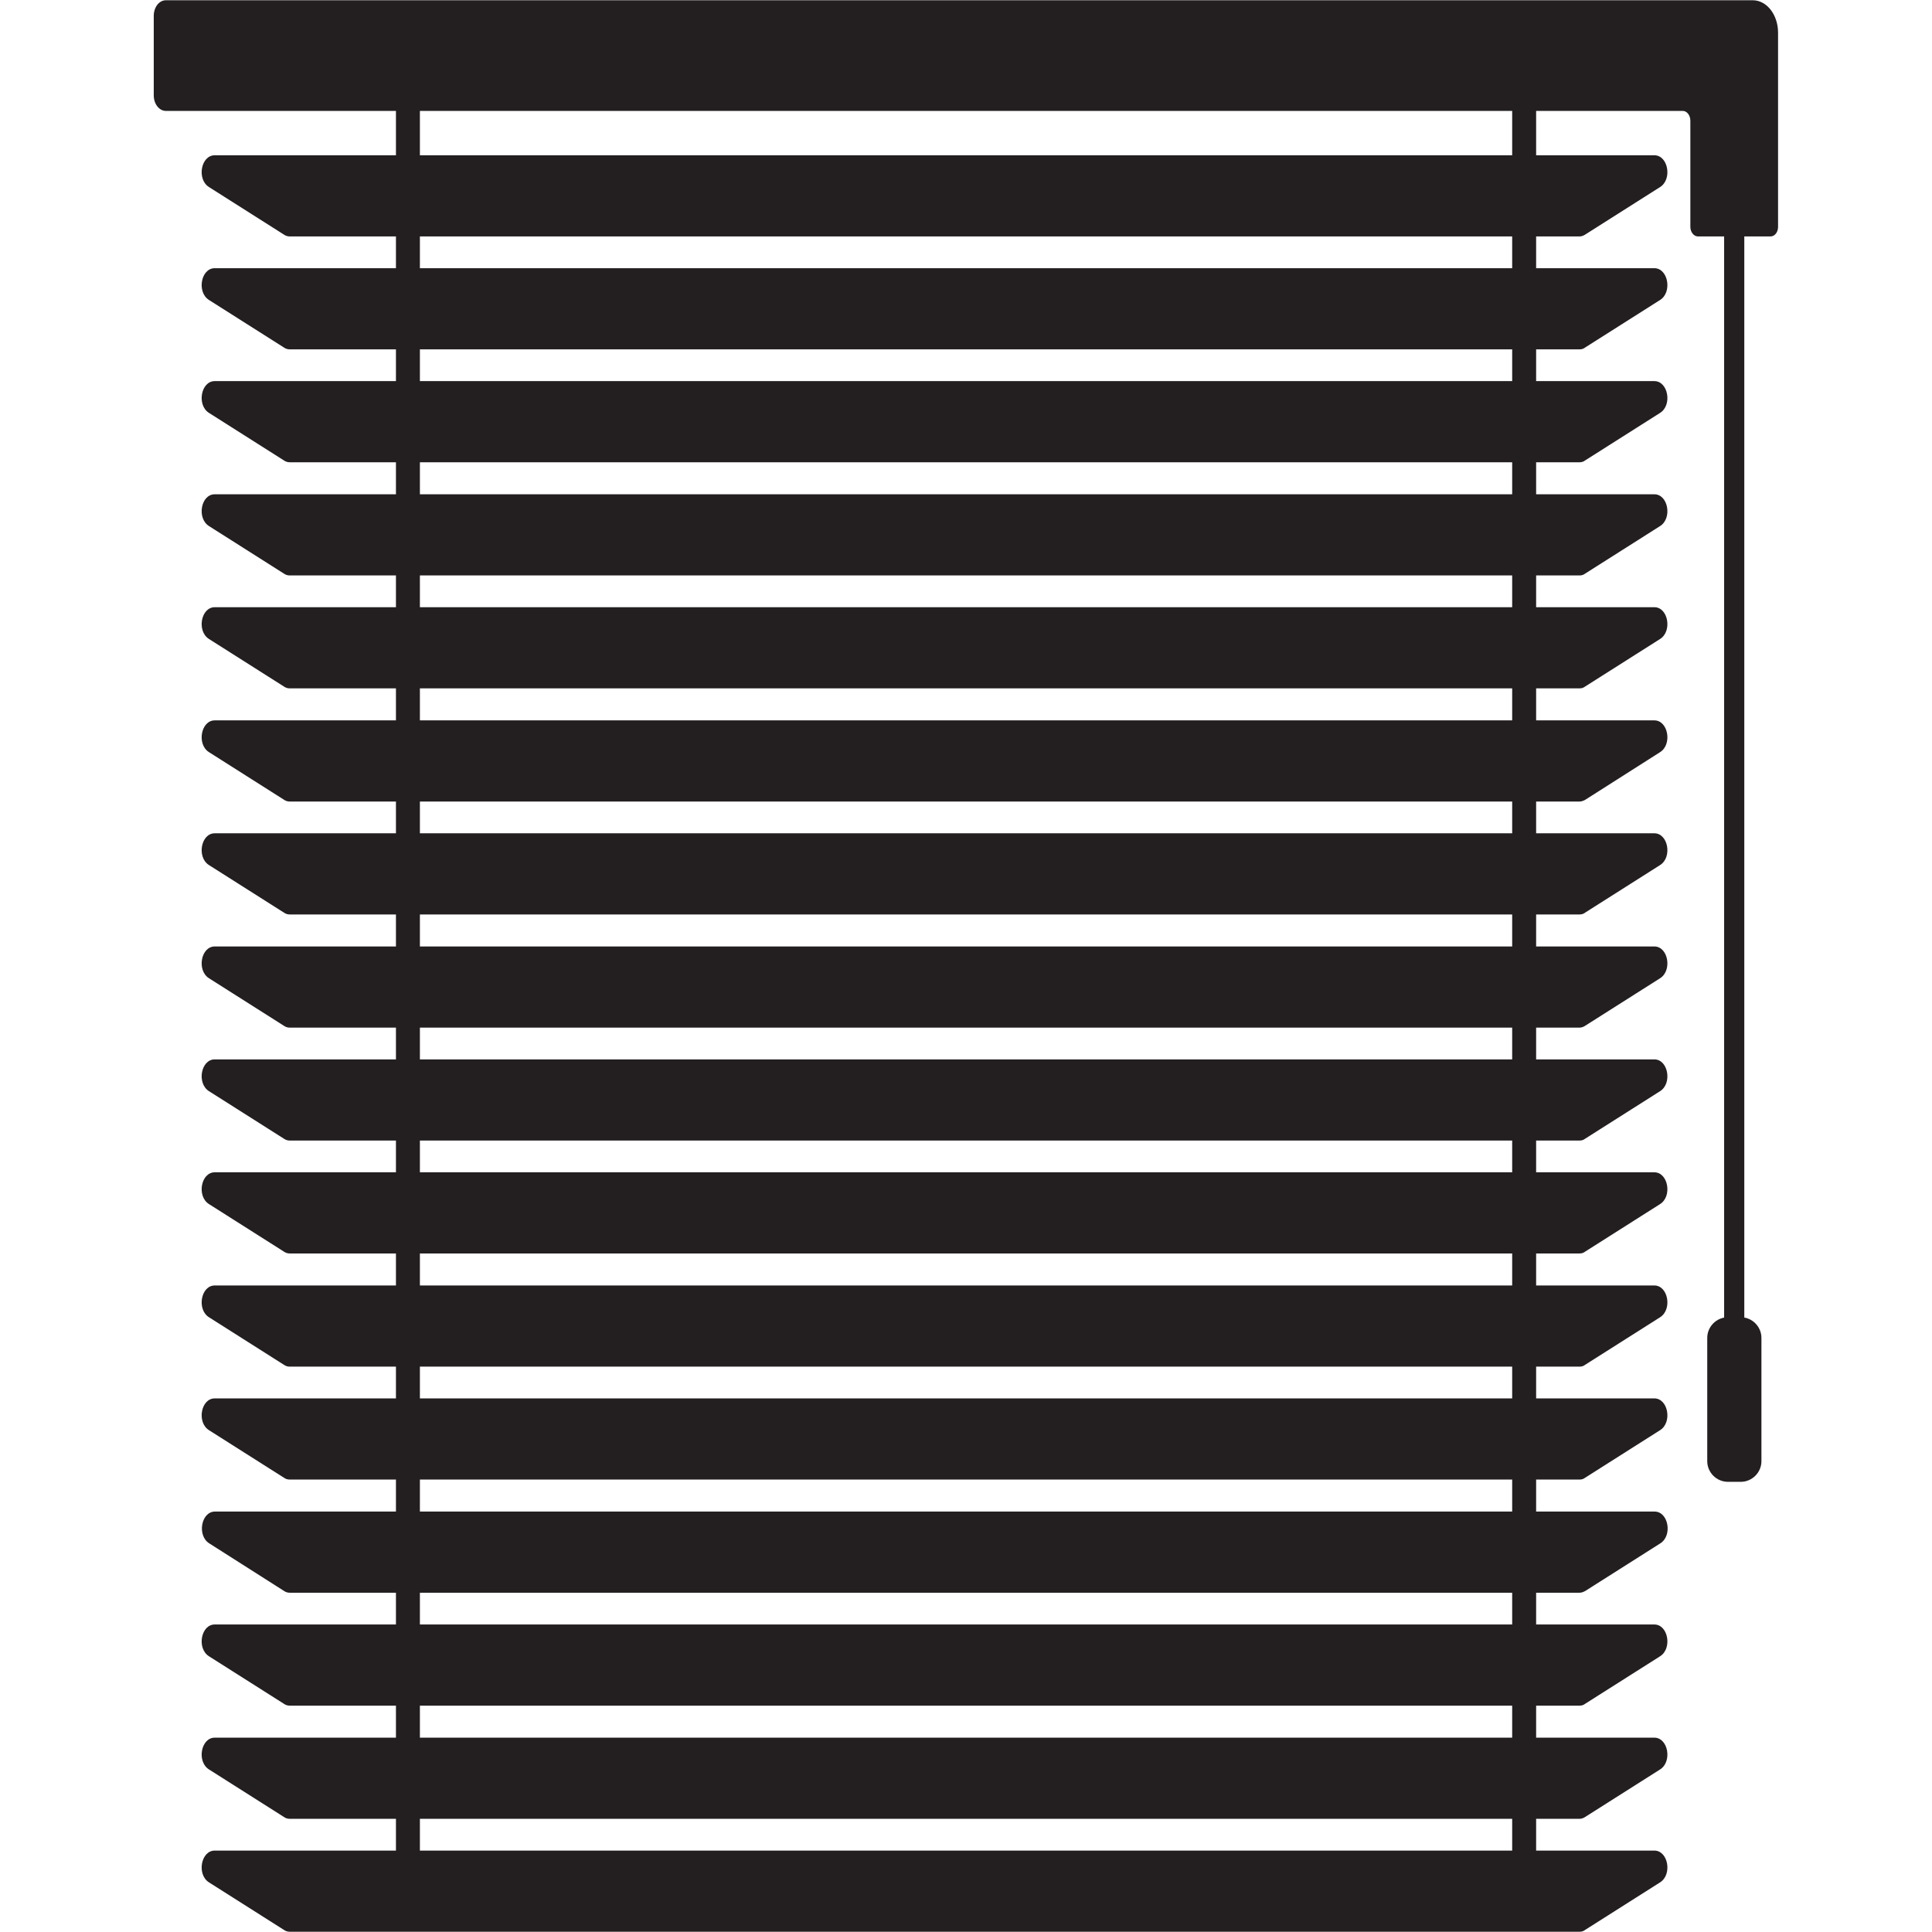
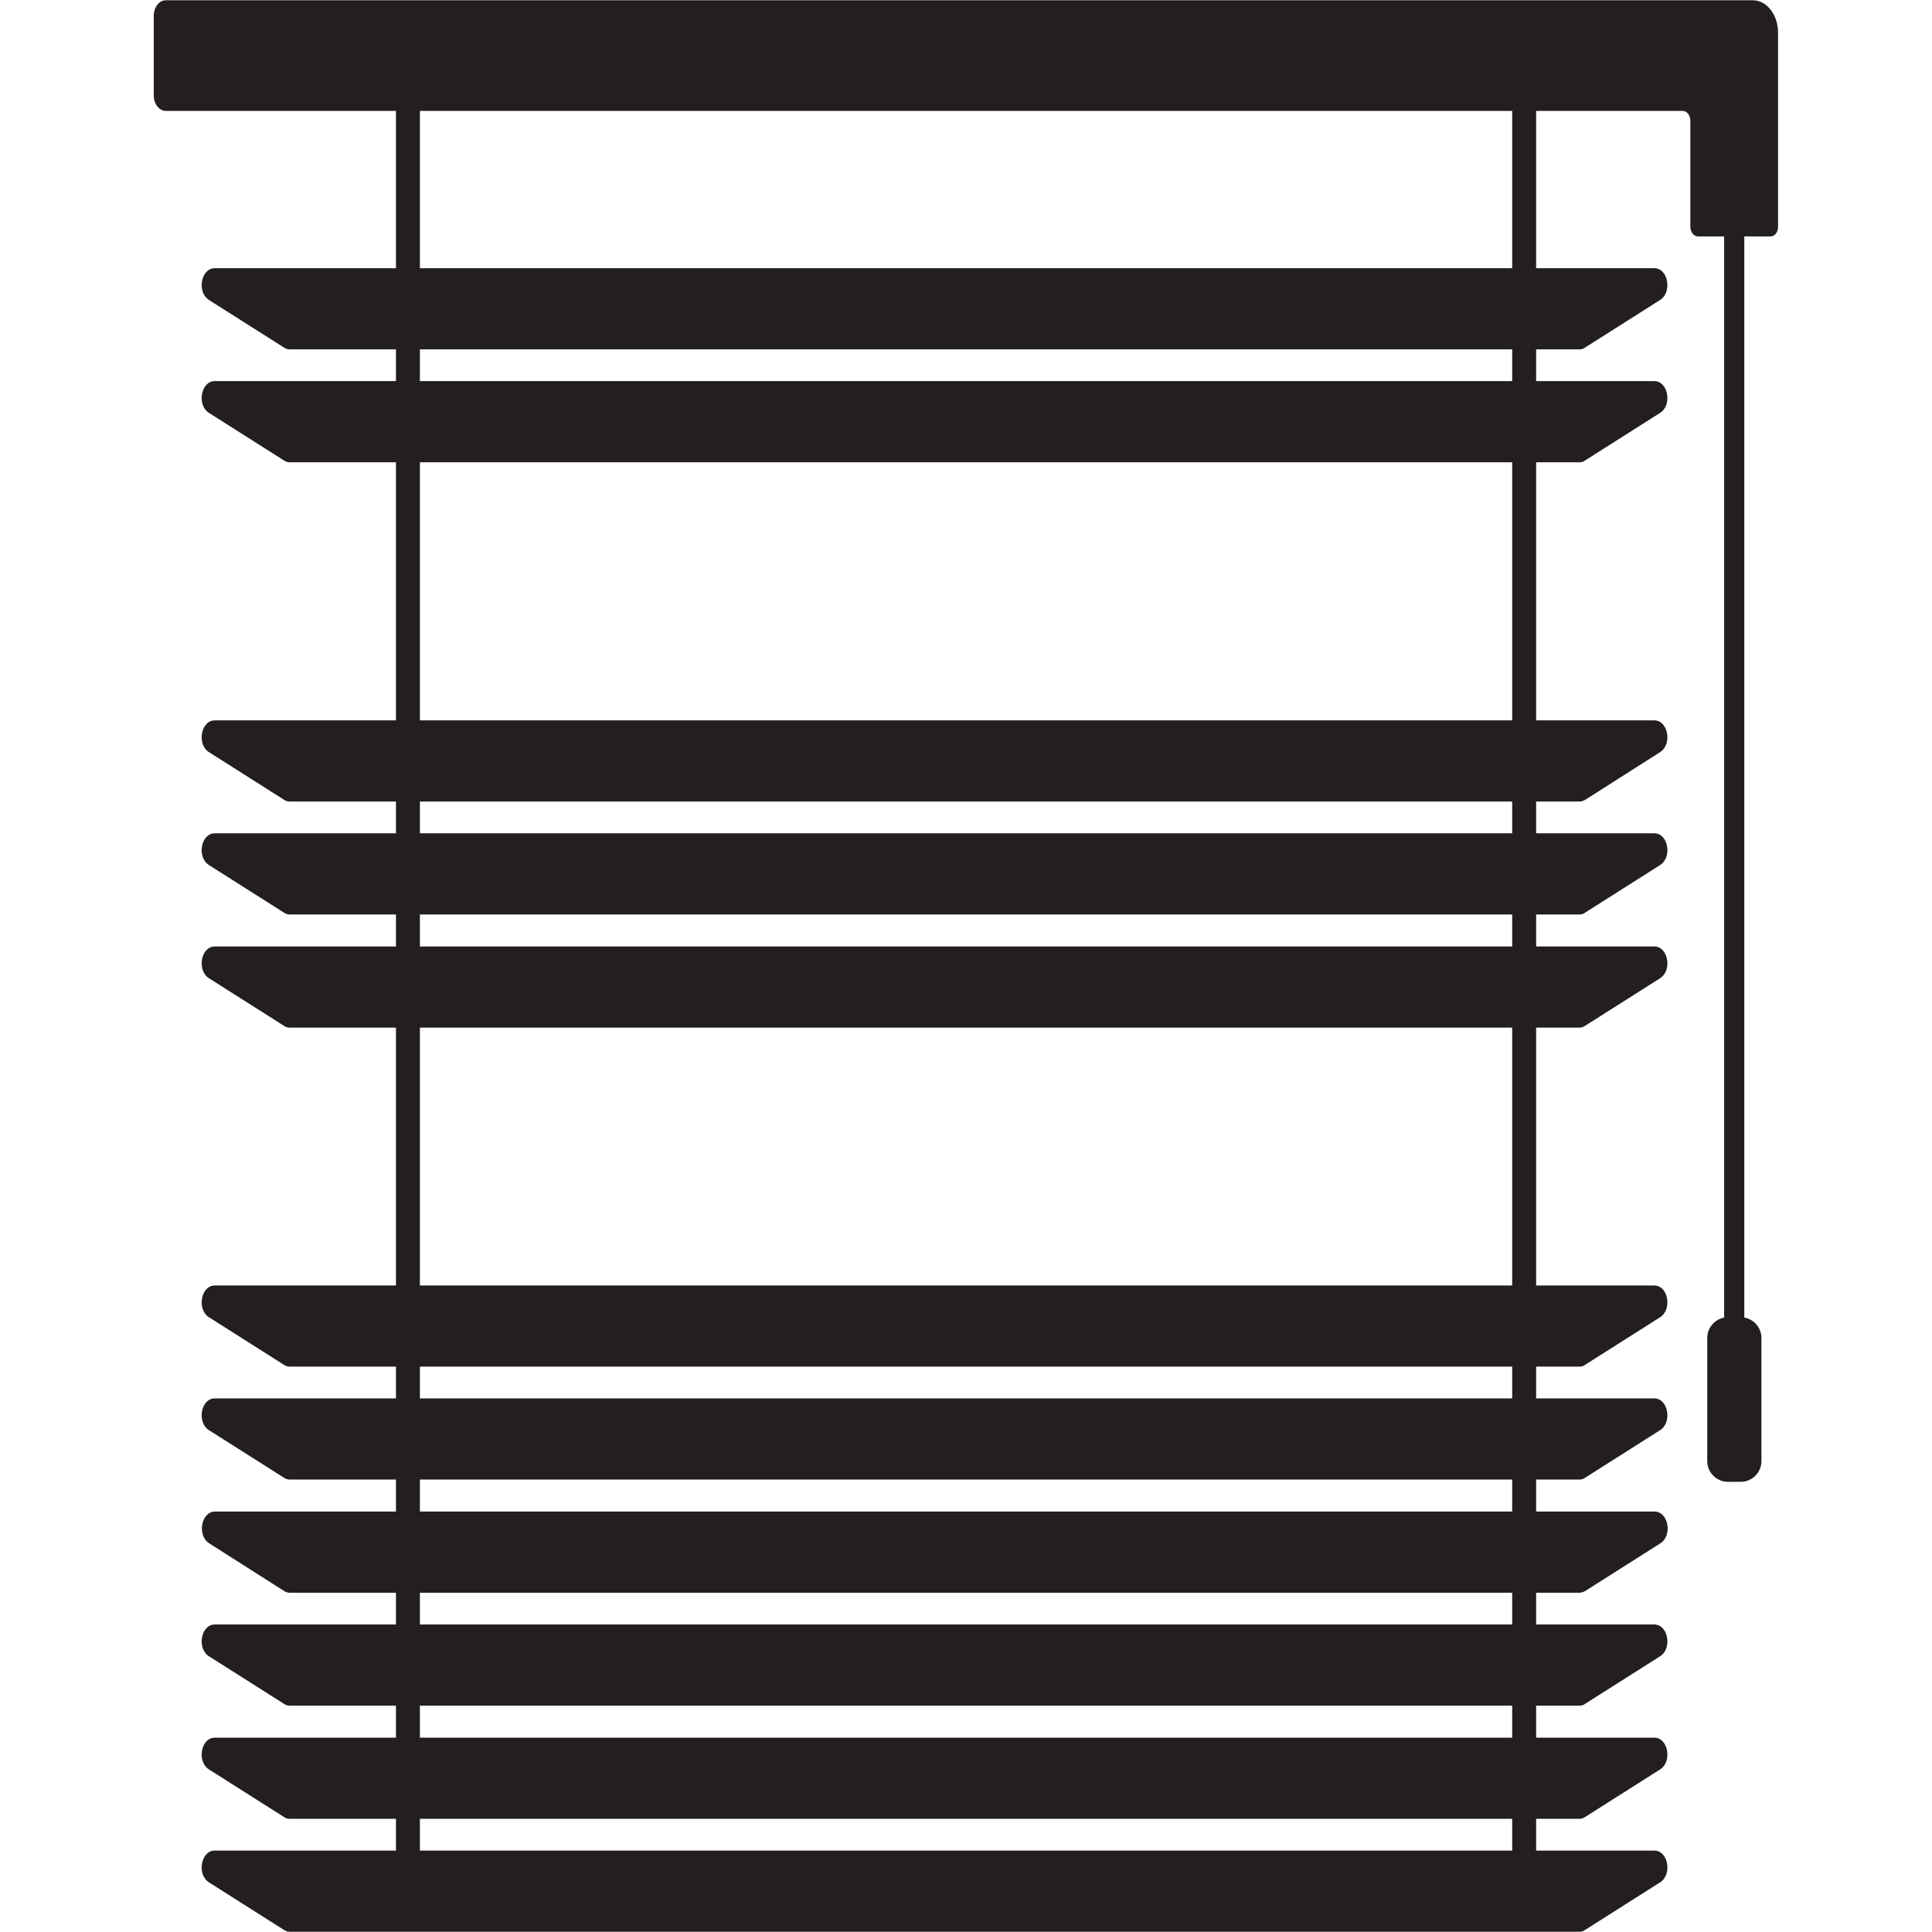
<svg xmlns="http://www.w3.org/2000/svg" width="1080" zoomAndPan="magnify" viewBox="0 0 810 810" height="1080" preserveAspectRatio="xMidYMid meet" version="1.0">
  <defs>
    <clipPath id="9c1a903e9a">
      <path d="M 64.461 0 L 745.461 0 L 745.461 100 L 64.461 100 Z M 64.461 0 " clip-rule="nonzero" />
    </clipPath>
  </defs>
-   <path fill="#231f20" d="M 662.199 99.125 L 121.52 99.125 C 120.676 99.125 119.828 98.914 119.09 98.387 L 87.602 78.414 C 82.426 75.137 84.223 65.098 90.031 65.098 L 693.582 65.098 C 699.395 65.098 701.191 75.137 696.012 78.414 L 664.523 98.387 C 663.891 98.809 663.047 99.125 662.199 99.125 Z M 662.199 99.125 " fill-opacity="1" fill-rule="nonzero" />
  <path fill="#231f20" d="M 662.199 146.469 L 121.52 146.469 C 120.676 146.469 119.828 146.258 119.09 145.727 L 87.602 125.758 C 82.426 122.48 84.223 112.441 90.031 112.441 L 693.582 112.441 C 699.395 112.441 701.191 122.48 696.012 125.758 L 664.523 145.727 C 663.891 146.258 663.047 146.469 662.199 146.469 Z M 662.199 146.469 " fill-opacity="1" fill-rule="nonzero" />
  <path fill="#231f20" d="M 662.199 193.809 L 121.52 193.809 C 120.676 193.809 119.828 193.598 119.09 193.07 L 87.602 173.098 C 82.426 169.82 84.223 159.781 90.031 159.781 L 693.582 159.781 C 699.395 159.781 701.191 169.82 696.012 173.098 L 664.523 193.07 C 663.891 193.598 663.047 193.809 662.199 193.809 Z M 662.199 193.809 " fill-opacity="1" fill-rule="nonzero" />
-   <path fill="#231f20" d="M 662.199 241.258 L 121.52 241.258 C 120.676 241.258 119.828 241.047 119.09 240.52 L 87.602 220.547 C 82.426 217.27 84.223 207.23 90.031 207.23 L 693.582 207.23 C 699.395 207.23 701.191 217.27 696.012 220.547 L 664.523 240.52 C 663.891 241.047 663.047 241.258 662.199 241.258 Z M 662.199 241.258 " fill-opacity="1" fill-rule="nonzero" />
-   <path fill="#231f20" d="M 662.199 288.602 L 121.52 288.602 C 120.676 288.602 119.828 288.387 119.09 287.859 L 87.602 267.887 C 82.426 264.613 84.223 254.574 90.031 254.574 L 693.582 254.574 C 699.395 254.574 701.191 264.613 696.012 267.887 L 664.523 287.859 C 663.891 288.387 663.047 288.602 662.199 288.602 Z M 662.199 288.602 " fill-opacity="1" fill-rule="nonzero" />
  <path fill="#231f20" d="M 662.199 336.047 L 121.52 336.047 C 120.676 336.047 119.828 335.836 119.09 335.309 L 87.602 315.336 C 82.426 312.059 84.223 302.02 90.031 302.02 L 693.582 302.02 C 699.395 302.02 701.191 312.059 696.012 315.336 L 664.629 335.309 C 663.891 335.73 663.047 336.047 662.199 336.047 Z M 662.199 336.047 " fill-opacity="1" fill-rule="nonzero" />
-   <path fill="#231f20" d="M 662.199 383.391 L 121.52 383.391 C 120.676 383.391 119.828 383.18 119.09 382.648 L 87.602 362.676 C 82.426 359.402 84.223 349.363 90.031 349.363 L 693.582 349.363 C 699.395 349.363 701.191 359.402 696.012 362.676 L 664.523 382.648 C 663.891 383.18 663.047 383.391 662.199 383.391 Z M 662.199 383.391 " fill-opacity="1" fill-rule="nonzero" />
+   <path fill="#231f20" d="M 662.199 383.391 L 121.52 383.391 C 120.676 383.391 119.828 383.18 119.09 382.648 L 87.602 362.676 C 82.426 359.402 84.223 349.363 90.031 349.363 L 693.582 349.363 C 699.395 349.363 701.191 359.402 696.012 362.676 L 664.523 382.648 C 663.891 383.18 663.047 383.391 662.199 383.391 M 662.199 383.391 " fill-opacity="1" fill-rule="nonzero" />
  <path fill="#231f20" d="M 662.199 430.836 L 121.52 430.836 C 120.676 430.836 119.828 430.625 119.09 430.098 L 87.602 410.125 C 82.426 406.848 84.223 396.809 90.031 396.809 L 693.582 396.809 C 699.395 396.809 701.191 406.848 696.012 410.125 L 664.523 430.098 C 663.891 430.52 663.047 430.836 662.199 430.836 Z M 662.199 430.836 " fill-opacity="1" fill-rule="nonzero" />
-   <path fill="#231f20" d="M 662.199 478.18 L 121.52 478.18 C 120.676 478.18 119.828 477.969 119.09 477.441 L 87.602 457.469 C 82.426 454.191 84.223 444.152 90.031 444.152 L 693.582 444.152 C 699.395 444.152 701.191 454.191 696.012 457.469 L 664.523 477.441 C 663.891 477.969 663.047 478.18 662.199 478.18 Z M 662.199 478.18 " fill-opacity="1" fill-rule="nonzero" />
-   <path fill="#231f20" d="M 662.199 525.52 L 121.52 525.52 C 120.676 525.52 119.828 525.309 119.09 524.781 L 87.602 504.809 C 82.426 501.535 84.223 491.496 90.031 491.496 L 693.582 491.496 C 699.395 491.496 701.191 501.535 696.012 504.809 L 664.523 524.781 C 663.891 525.309 663.047 525.52 662.199 525.52 Z M 662.199 525.52 " fill-opacity="1" fill-rule="nonzero" />
  <path fill="#231f20" d="M 662.199 572.969 L 121.52 572.969 C 120.676 572.969 119.828 572.758 119.09 572.23 L 87.602 552.258 C 82.426 548.98 84.223 538.941 90.031 538.941 L 693.582 538.941 C 699.395 538.941 701.191 548.98 696.012 552.258 L 664.523 572.23 C 663.891 572.758 663.047 572.969 662.199 572.969 Z M 662.199 572.969 " fill-opacity="1" fill-rule="nonzero" />
  <path fill="#231f20" d="M 662.199 620.312 L 121.52 620.312 C 120.676 620.312 119.828 620.102 119.09 619.57 L 87.602 599.598 C 82.426 596.324 84.223 586.285 90.031 586.285 L 693.582 586.285 C 699.395 586.285 701.191 596.324 696.012 599.598 L 664.523 619.57 C 663.891 620.102 663.047 620.312 662.199 620.312 Z M 662.199 620.312 " fill-opacity="1" fill-rule="nonzero" />
  <path fill="#231f20" d="M 662.199 667.758 L 121.52 667.758 C 120.676 667.758 119.828 667.547 119.09 667.02 L 87.707 647.047 C 82.531 643.77 84.328 633.73 90.141 633.73 L 693.688 633.73 C 699.5 633.73 701.297 643.77 696.117 647.047 L 664.629 667.02 C 663.891 667.441 663.047 667.758 662.199 667.758 Z M 662.199 667.758 " fill-opacity="1" fill-rule="nonzero" />
  <path fill="#231f20" d="M 662.199 715.102 L 121.52 715.102 C 120.676 715.102 119.828 714.891 119.09 714.359 L 87.602 694.391 C 82.426 691.113 84.223 681.074 90.031 681.074 L 693.582 681.074 C 699.395 681.074 701.191 691.113 696.012 694.391 L 664.523 714.359 C 663.891 714.891 663.047 715.102 662.199 715.102 Z M 662.199 715.102 " fill-opacity="1" fill-rule="nonzero" />
  <path fill="#231f20" d="M 662.199 762.547 L 121.52 762.547 C 120.676 762.547 119.828 762.336 119.09 761.809 L 87.602 741.836 C 82.426 738.562 84.223 728.523 90.031 728.523 L 693.582 728.523 C 699.395 728.523 701.191 738.562 696.012 741.836 L 664.523 761.809 C 663.891 762.23 663.047 762.547 662.199 762.547 Z M 662.199 762.547 " fill-opacity="1" fill-rule="nonzero" />
  <path fill="#231f20" d="M 662.199 809.891 L 121.52 809.891 C 120.676 809.891 119.828 809.68 119.09 809.152 L 87.602 789.18 C 82.426 785.902 84.223 775.863 90.031 775.863 L 693.582 775.863 C 699.395 775.863 701.191 785.902 696.012 789.18 L 664.523 809.152 C 663.891 809.68 663.047 809.891 662.199 809.891 Z M 662.199 809.891 " fill-opacity="1" fill-rule="nonzero" />
  <g clip-path="url(#9c1a903e9a)">
    <path fill="#231f20" d="M 745.461 13.742 L 745.461 95.109 C 745.461 97.328 744.09 99.125 742.293 99.125 L 711.863 99.125 C 710.172 99.125 708.691 97.328 708.691 95.109 L 708.691 50.621 C 708.691 48.297 707.211 46.5 705.523 46.5 L 69.535 46.5 C 66.785 46.5 64.461 43.648 64.461 39.949 L 64.461 6.66 C 64.461 3.066 66.68 0.109 69.535 0.109 L 735 0.109 C 740.812 0.215 745.461 6.238 745.461 13.742 Z M 745.461 13.742 " fill-opacity="1" fill-rule="nonzero" />
  </g>
  <path fill="#231f20" d="M 729.824 621.262 L 724.438 621.262 C 719.68 621.262 715.77 617.352 715.77 612.598 L 715.77 560.922 C 715.77 556.168 719.68 552.258 724.438 552.258 L 729.824 552.258 C 734.578 552.258 738.488 556.168 738.488 560.922 L 738.488 612.598 C 738.488 617.352 734.578 621.262 729.824 621.262 Z M 729.824 621.262 " fill-opacity="1" fill-rule="nonzero" />
  <path fill="#231f20" d="M 722.852 46.395 L 731.305 46.395 L 731.305 592.414 L 722.852 592.414 Z M 722.852 46.395 " fill-opacity="1" fill-rule="nonzero" />
  <path fill="#231f20" d="M 633.988 15.645 L 644.027 15.645 L 644.027 792.879 L 633.988 792.879 Z M 633.988 15.645 " fill-opacity="1" fill-rule="nonzero" />
  <path fill="#231f20" d="M 166.004 15.645 L 176.043 15.645 L 176.043 792.879 L 166.004 792.879 Z M 166.004 15.645 " fill-opacity="1" fill-rule="nonzero" />
</svg>